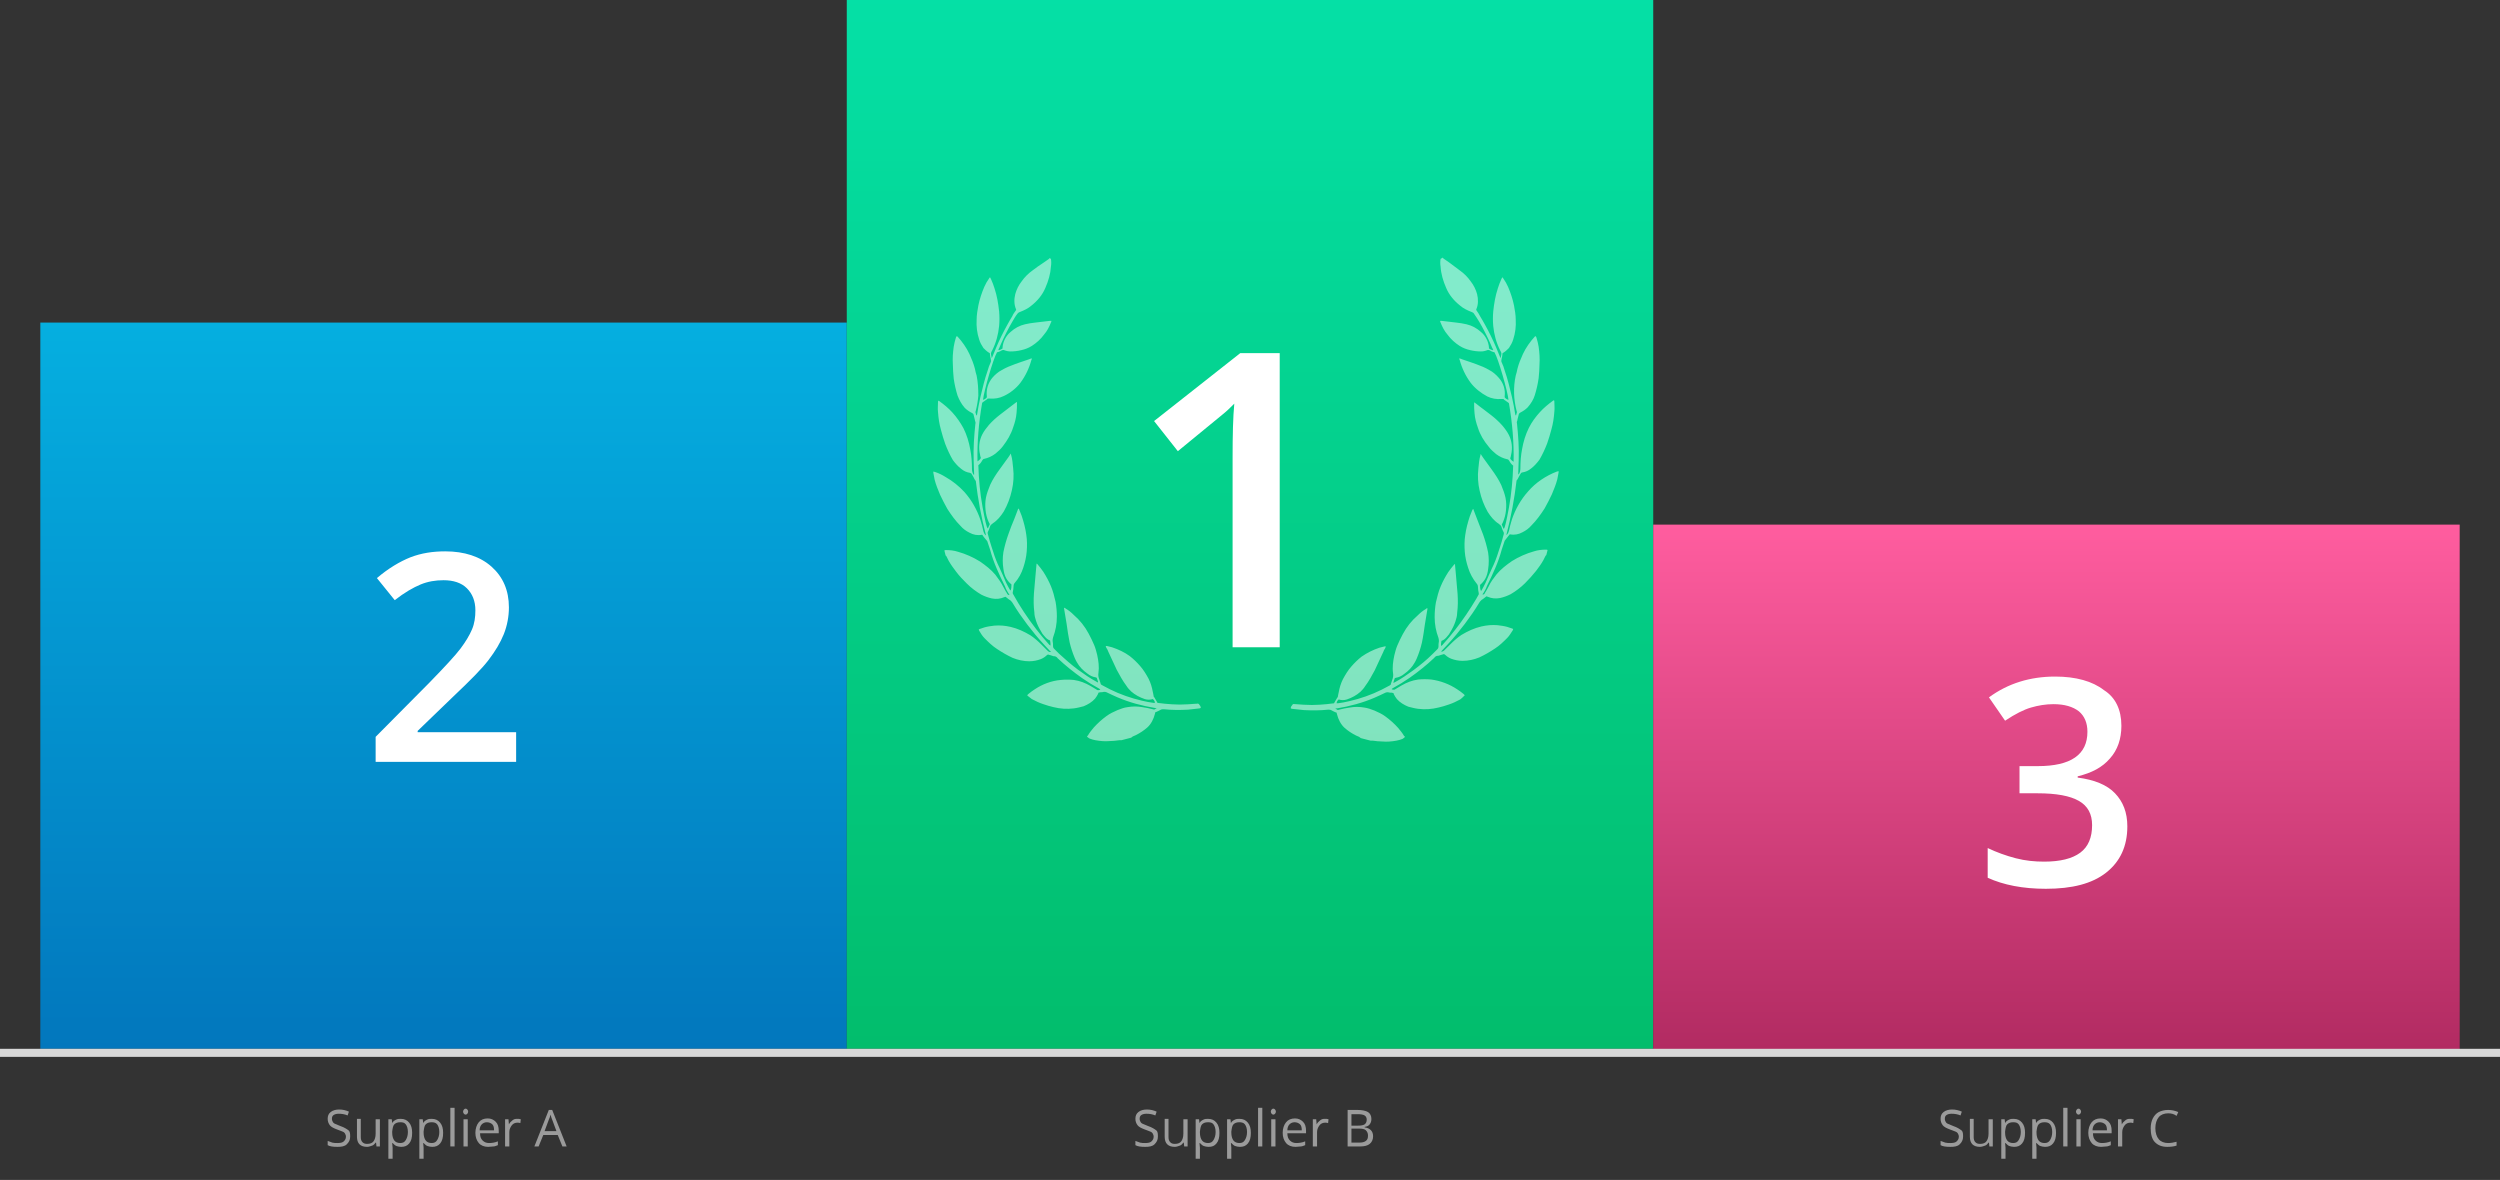
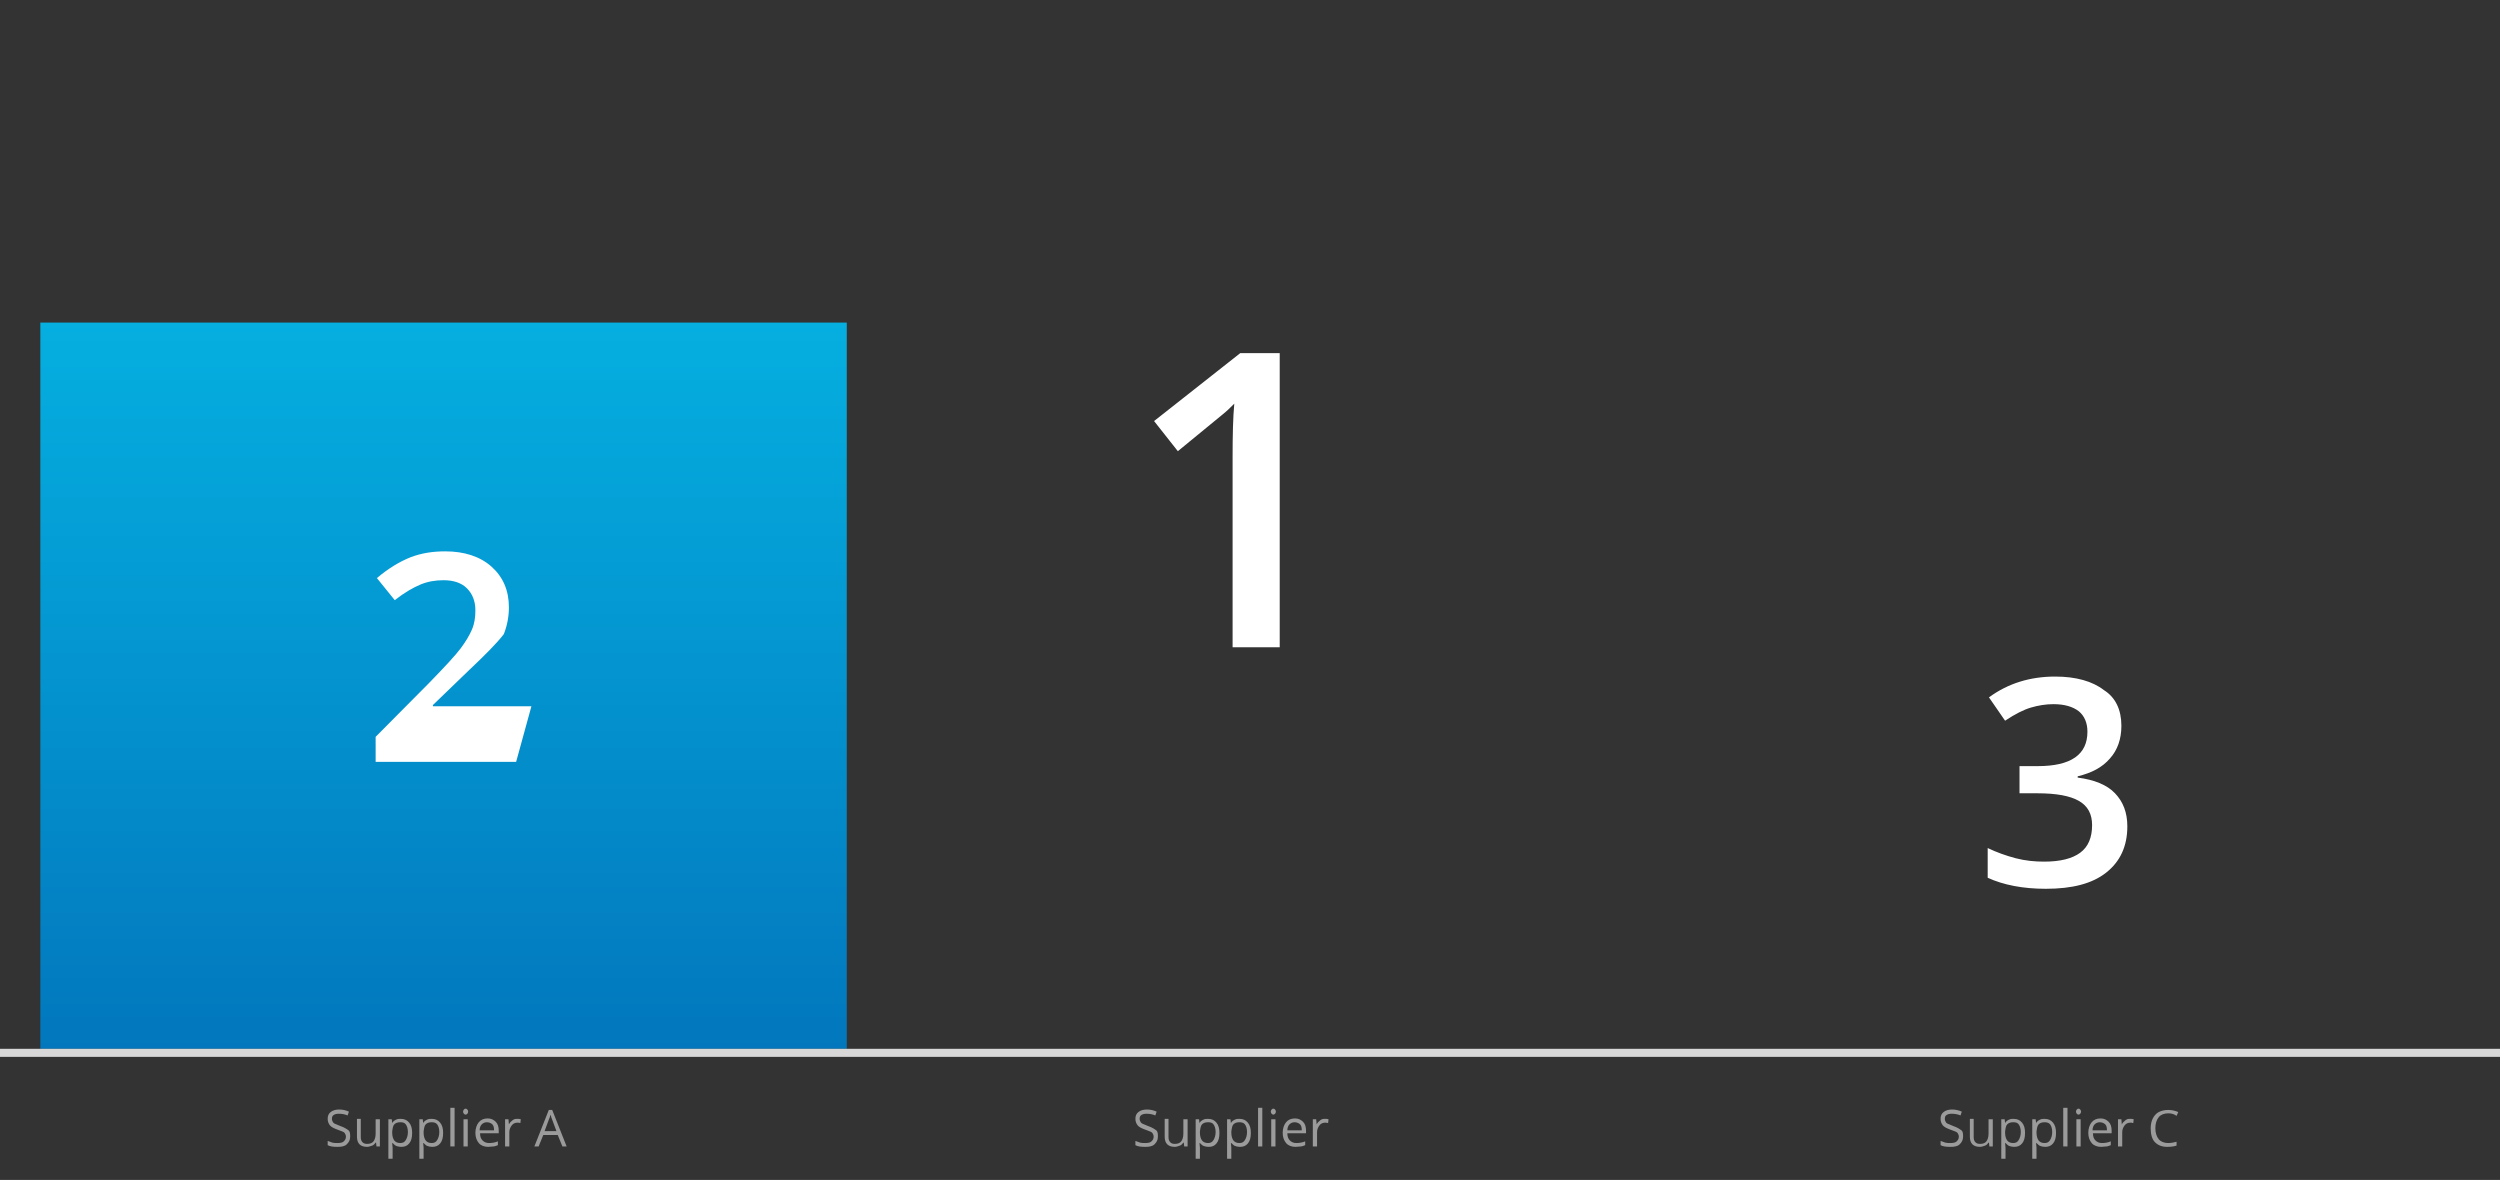
<svg xmlns="http://www.w3.org/2000/svg" version="1.1" id="Слой_1" x="0px" y="0px" viewBox="0 0 589 278" style="enable-background:new 0 0 589 278;" xml:space="preserve">
  <rect x="0" y="0" width="589" height="278" fill="#333333" stroke="none" />
  <style type="text/css">
	.st0{fill:url(#SVGID_1_);}
	.st1{fill:url(#SVGID_2_);}
	.st2{fill:#FFFFFF;}
	.st3{opacity:0.5;fill:#FFFFFF;enable-background:new    ;}
	.st4{fill:url(#SVGID_3_);}
	.st5{fill:#D8D8D8;}
	.st6{fill:#9B9B9B;}
</style>
  <g>
    <linearGradient id="SVGID_1_" gradientUnits="userSpaceOnUse" x1="278.032" y1="155.719" x2="278.032" y2="154.719" gradientTransform="matrix(190 0 0 -171.069 -52721.5 26714.727)">
      <stop offset="0" style="stop-color:#05AFE0" />
      <stop offset="1" style="stop-color:#0277BD" />
    </linearGradient>
    <path class="st0" d="M9.5,76h190v171.1H9.5V76z" />
    <linearGradient id="SVGID_2_" gradientUnits="userSpaceOnUse" x1="278.032" y1="155.498" x2="278.032" y2="154.498" gradientTransform="matrix(190 0 0 -247.099 -52531.5 38423.344)">
      <stop offset="0" style="stop-color:#05E0A6" />
      <stop offset="1" style="stop-color:#02BD6C" />
    </linearGradient>
-     <path class="st1" d="M199.5,0h190v247.1h-190V0z" />
    <g>
      <path class="st2" d="M301.5,152.5h-11.1v-44.7c0-5.3,0.1-9.6,0.4-12.7c-0.9,0.9-1.7,1.7-2.7,2.5c-1.1,0.9-4.6,3.8-10.6,8.7    l-5.6-7.1l20.3-16h9.3V152.5L301.5,152.5z" />
-       <path class="st3" d="M247.6,61c0.1,0.6,0.1,1.2,0,1.8c-0.1,1.7-0.6,3.4-1.3,5c-0.7,1.7-1.9,3.1-3.3,4.2c-0.8,0.7-1.7,1.1-2.7,1.5    c-0.1,0-0.2,0.1-0.2,0.1c-0.1,0-0.2,0.1-0.3,0.2c-0.5,0.6-0.9,1.3-1.3,2c-1,1.7-1.9,3.5-2.7,5.3c-0.2,0.4-0.3,0.8-0.5,1.1    c0,0.1,0,0.1-0.1,0.2c0,0.1,0.1,0.1,0.2,0.1c0.3-0.1,0.5-0.2,0.8-0.4c0-0.1,0-0.1,0-0.2c0.1-1.4,0.8-2.8,1.9-3.7    c1-0.9,2.1-1.5,3.4-1.8c0.8-0.2,1.6-0.3,2.4-0.4l3.4-0.4c0.1,0,0.3,0,0.4,0c0,0.2,0,0.3-0.1,0.4c-0.4,1-0.9,2-1.6,2.8    c-0.8,1.1-1.8,2-2.9,2.7c-0.8,0.5-1.6,0.8-2.5,1c-0.8,0.2-1.7,0.3-2.5,0.3c-0.5,0-1-0.1-1.5-0.3c-0.2-0.1-0.3,0-0.5,0    c-0.3,0.2-0.7,0.4-1.2,0.5c-0.9,1.5-3.1,9.2-3.3,11.2c0.4-0.1,0.7-0.3,0.9-0.6c0-0.1,0-0.2,0-0.2c-0.2-1.6,0.3-3.2,1.3-4.4    c0.6-0.7,1.4-1.4,2.2-1.8c1-0.6,2-1,3.1-1.4c0.9-0.3,1.9-0.7,2.9-1c0.3-0.1,0.6-0.2,0.8-0.3c0.1,0,0.2,0,0.3-0.1    c0,0.1,0,0.3-0.1,0.4c-0.5,1.9-1.4,3.8-2.6,5.4c-1,1.3-2.4,2.4-3.9,3.1c-1,0.5-2.2,0.7-3.3,0.6c-0.1,0-0.2,0-0.3,0    c-0.1,0-0.3,0-0.3,0.1c-0.1,0.1-0.2,0.2-0.4,0.3c-0.2,0.2-0.5,0.3-0.8,0.6c-0.8,4.6-1.2,9.2-1.1,13.8c0.3-0.2,0.6-0.4,0.8-0.8    c-0.1-0.3-0.2-0.6-0.2-0.8c-0.4-1.6-0.2-3.3,0.5-4.7c0.4-0.8,1-1.6,1.6-2.3c0.8-0.9,1.7-1.7,2.6-2.4c1.1-0.9,2.3-1.7,3.4-2.6    c0.1-0.1,0.3-0.2,0.4-0.3c0.1,0,0.1-0.1,0.2-0.1c0,0.1,0,0.2,0,0.2c0,0.8,0,1.6-0.1,2.4c-0.1,1.2-0.4,2.3-0.8,3.4    c-0.5,1.6-1.4,3.1-2.4,4.4c-0.5,0.7-1.2,1.3-1.8,1.8c-0.8,0.6-1.7,1-2.6,1.2c-0.2,0-0.4,0.2-0.5,0.4c-0.2,0.4-0.5,0.8-0.9,1.1    c0.1,3.3,0.4,6.6,1,9.9c0.6,3.2,0.9,4.6,1.2,5c0,0,0.1-0.1,0.1-0.1c0.1-0.2,0.2-0.5,0.3-0.7c0.1-0.1,0.1-0.3,0-0.4    c-0.1-0.1-0.1-0.3-0.2-0.4c-0.4-0.9-0.6-1.8-0.7-2.7c-0.1-1-0.1-2,0.1-3c0.2-1,0.6-2,1-3c0.6-1.3,1.4-2.5,2.2-3.6l2.1-2.9    c0.1-0.2,0.3-0.4,0.4-0.6c0-0.1,0.1-0.1,0.1-0.2c0.1,0,0.1,0.1,0.1,0.2c0.3,1,0.4,2.1,0.5,3.2c0.2,1.7,0.1,3.5-0.3,5.2    c-0.4,1.8-1,3.4-1.9,5c-0.7,1.1-1.5,2.1-2.6,2.8c0,0,0,0-0.1,0.1c-0.3,0.2-0.5,0.4-0.6,0.8c-0.1,0.4-0.3,0.8-0.5,1.2    c0,0.1,0,0.2,0,0.3c0.2,0.6,0.3,1.2,0.5,1.8c0.3,0.9,0.5,1.7,0.8,2.5c0.4,1.3,0.9,2.6,1.5,3.8c0.5,1.1,1,2.2,1.5,3.4    c0.3,0.6,0.6,1.2,0.9,1.7c0.1,0.1,0.1,0.2,0.2,0.2c0.2-0.4,0.2-0.9,0.2-1.3c0,0,0-0.1,0-0.1c-0.5-0.4-0.9-0.9-1.2-1.4    c-0.4-0.7-0.6-1.5-0.7-2.3c-0.2-1.3-0.2-2.6,0-3.9c0.3-1.5,0.7-2.9,1.2-4.3c0.4-1.2,0.9-2.4,1.4-3.6c0.3-0.7,0.5-1.4,0.8-2.1    c0-0.1,0.1-0.2,0.1-0.3c0.1,0.1,0.1,0.1,0.2,0.2c0.2,0.5,0.4,1,0.6,1.5c0.5,1.5,0.9,3,1.1,4.5c0.2,1.3,0.2,2.6,0.1,3.9    c-0.1,1.3-0.4,2.6-0.8,3.8c-0.4,1.3-1.1,2.6-2,3.6c-0.2,0.2-0.3,0.5-0.3,0.8c0,0.5-0.1,1-0.2,1.5c0,0.1,0,0.3,0.1,0.4    c1.6,2.9,3.4,5.6,5.4,8.2c1,1.3,2,2.5,3.1,3.7c0.1,0.1,0.2,0.1,0.3,0.2c0-0.4,0-0.8-0.1-1.2c-0.6-0.2-1-0.6-1.4-1.1    c-0.3-0.3-0.5-0.6-0.7-1c-0.5-0.8-0.9-1.6-1.2-2.5c-0.2-0.6-0.4-1.3-0.4-2c-0.2-1.5-0.2-3-0.1-4.5c0.1-1.5,0.3-3.1,0.4-4.6    c0.1-0.7,0.1-1.5,0.2-2.2c0-0.1,0-0.1,0-0.2c0.1,0,0.2,0.1,0.2,0.1c0.5,0.6,1,1.2,1.4,1.8c0.7,1.1,1.3,2.2,1.8,3.4    c0.5,1.2,0.8,2.4,1.1,3.7c0.2,1.1,0.3,2.3,0.3,3.5c0,1.7-0.3,3.3-0.9,4.9c-0.1,0.3-0.1,0.6-0.1,0.8c0.1,0.4,0.1,0.9,0.1,1.3    c0,0.2,0.1,0.4,0.2,0.5c0.4,0.4,0.8,0.8,1.2,1.2c1.4,1.3,2.9,2.6,4.5,3.8c1.4,1,2.8,2,4.3,2.8c0.1,0.1,0.2,0.1,0.4,0.2    c0-0.1,0-0.1,0-0.2c-0.1-0.3-0.2-0.6-0.3-0.9c-0.1,0-0.1-0.1-0.2-0.1c-0.7-0.1-1.4-0.4-2-0.9c-1-0.7-1.9-1.6-2.5-2.7    c-0.2-0.3-0.3-0.6-0.5-1c-0.5-1.2-0.9-2.4-1.2-3.7c-0.3-1.4-0.5-2.9-0.7-4.3c-0.2-1.2-0.4-2.4-0.6-3.6c0-0.1,0-0.1,0-0.2    c0.2,0,0.3,0.1,0.4,0.2c0.7,0.4,1.3,0.9,1.9,1.5c1.4,1.2,2.6,2.7,3.5,4.4c0.5,0.9,0.9,1.8,1.3,2.7c0.3,0.7,0.5,1.5,0.7,2.3    c0.3,1.4,0.5,2.8,0.3,4.2c-0.1,0.6,0,1.1,0.2,1.6c0.1,0.3,0.2,0.6,0.3,0.9c0,0.2,0.1,0.3,0.3,0.4c0.6,0.3,1.3,0.7,1.9,1    c2.4,1.2,5,2.1,7.6,2.7c0.9,0.2,1.8,0.4,2.7,0.5c0.1,0,0.2,0,0.3,0c0-0.3-0.2-0.7-0.5-0.9h0c-0.6,0.2-1.3,0.2-1.9,0    c-1.2-0.4-2.3-1-3.2-1.8c-0.4-0.4-0.8-0.8-1.1-1.3c-0.9-1.2-1.6-2.5-2.3-3.8c-0.7-1.4-1.3-2.9-2-4.3c-0.1-0.3-0.2-0.5-0.4-0.8    c-0.1-0.1-0.1-0.3-0.2-0.5c0.1,0,0.2,0,0.3,0c0.4,0.1,0.8,0.2,1.2,0.3c1.5,0.5,3,1.2,4.2,2.1c0.9,0.7,1.7,1.5,2.4,2.3    c0.8,0.9,1.4,1.9,2,3c0.5,1,0.8,2,1,3.1c0.1,0.3,0.1,0.6,0.2,1c0,0.1,0,0.2,0.1,0.2c0.2,0.4,0.5,0.8,0.7,1.2    c0,0.1,0.1,0.1,0.1,0.2c0.6,0.1,1.2,0.1,1.7,0.2c1.2,0.1,2.3,0.2,3.5,0.2c1.3,0,2.6-0.1,3.9-0.2c0.1,0,0.1,0,0.2,0    c0.2-0.1,0.5,0,0.6,0.3c0.2,0.2,0.3,0.4,0.3,0.7c-0.1,0-0.2,0.1-0.3,0.1c-0.9,0.1-1.8,0.2-2.7,0.3c-1.9,0.1-3.8,0.1-5.7-0.1    c-0.2,0-0.5,0-0.7,0.1c-0.3,0.2-0.6,0.3-1,0.5c-0.1,0-0.2,0.1-0.3,0.1c0,0.1-0.1,0.3-0.1,0.4c-0.3,1.2-0.9,2.4-1.8,3.2    c-0.8,0.7-1.7,1.3-2.7,1.8c-0.2,0.1-0.5,0.2-0.7,0.3c-0.1,0.1-0.3,0.2-0.4,0.3l-2.3,0.6c-0.2,0-0.3,0-0.5,0    c-0.8,0.1-1.5,0.2-2.3,0.2c-1.1,0.1-2.2,0-3.3-0.2c-0.5-0.1-0.9-0.2-1.4-0.4c-0.1-0.1-0.2-0.1-0.3-0.2c-0.1-0.1-0.2-0.1-0.3-0.3    c0-0.1,0.1-0.1,0.2-0.2c0.4-0.7,0.9-1.3,1.4-1.9c0.9-1,1.9-1.9,3-2.7c0.8-0.6,1.7-1,2.6-1.4c0.8-0.3,1.5-0.6,2.4-0.7    c1.1-0.2,2.3-0.2,3.4,0c0.8,0.1,1.7,0.3,2.5,0.5c0.2,0.1,0.5,0.1,0.6-0.1l0.3-0.1c-0.1-0.1-0.2-0.1-0.4-0.1c-3-0.5-6-1.3-8.8-2.5    c-0.9-0.4-1.8-0.8-2.6-1.2c-0.2-0.1-0.4-0.1-0.6-0.1c-0.3,0.1-0.6,0.1-0.9,0.1l-0.4,0.1l-0.1,0.3c-0.2,0.4-0.4,0.7-0.7,1.1    c-0.7,0.8-1.7,1.4-2.7,1.8c-0.8,0.2-1.5,0.4-2.3,0.5c-1.6,0.2-3.2,0.1-4.8-0.3c-0.8-0.2-1.6-0.4-2.4-0.7c-0.9-0.3-1.8-0.7-2.7-1.2    c-0.3-0.2-0.6-0.5-0.9-0.7c-0.1-0.1-0.1-0.1-0.2-0.2c0.1-0.1,0.2-0.2,0.3-0.3c0.5-0.4,1-0.8,1.5-1.1c1.8-1.2,3.9-2,6.1-2.2    c1-0.1,2.1-0.1,3.1,0c1.4,0.2,2.7,0.7,3.9,1.4c0.5,0.3,1,0.6,1.5,0.9c0.1,0.1,0.2,0.1,0.3,0.1c0.2,0,0.3,0,0.5-0.1    c0,0,0-0.1,0-0.1c-0.1-0.1-0.2-0.1-0.3-0.2c-1.3-0.7-2.6-1.5-3.9-2.4c-2-1.4-4-3-5.8-4.7c-0.2-0.3-0.5-0.5-0.9-0.5    c0,0-0.1,0-0.1,0c-0.4-0.1-0.8-0.3-1.3-0.4l-0.3,0.2c-0.4,0.4-0.9,0.7-1.4,0.9c-0.8,0.3-1.7,0.5-2.7,0.5c-1.3,0-2.7-0.3-3.9-0.8    c-1.3-0.6-2.5-1.3-3.7-2.1c-1.1-0.7-2-1.6-2.9-2.5c-0.5-0.5-0.9-1.1-1.3-1.8c0-0.1-0.1-0.2-0.1-0.3c0.1,0,0.1-0.1,0.2-0.1l1.2-0.4    c0.7-0.2,1.5-0.3,2.3-0.4c1.3-0.1,2.5,0,3.8,0.3c1.7,0.4,3.2,1.1,4.7,2c0.9,0.6,1.8,1.4,2.6,2.2c0.5,0.5,0.9,0.9,1.4,1.4    c0.2,0.2,0.5,0.4,0.8,0.3c0-0.1-0.1-0.1-0.2-0.2c-0.4-0.5-0.9-0.9-1.3-1.4c-1.5-1.6-2.8-3.2-4.1-4.9c-1.2-1.6-2.4-3.3-3.4-5    c-0.1-0.2-0.3-0.4-0.5-0.6c-0.1-0.1-0.2-0.2-0.3-0.2l-0.9-0.7c-0.1,0-0.2,0.1-0.3,0.1c-0.9,0.4-1.9,0.5-2.9,0.3    c-0.9-0.2-1.7-0.5-2.5-0.9c-1.2-0.7-2.4-1.6-3.4-2.6c-0.9-0.9-1.8-1.8-2.6-2.9c-0.6-0.8-1.2-1.6-1.7-2.5c-0.2-0.3-0.3-0.7-0.5-1    c-0.1-0.1-0.1-0.2-0.2-0.2l-0.3-1.2c0.1-0.1,0.3-0.1,0.4-0.1c0.9,0,1.9,0.1,2.8,0.4c1.8,0.5,3.6,1.3,5.2,2.3    c1.3,0.9,2.6,1.9,3.6,3.1c0.7,0.9,1.4,1.9,1.9,2.9c0.3,0.5,0.5,1,0.8,1.4c0.1,0.3,0.3,0.5,0.6,0.5c0-0.2-0.1-0.3-0.2-0.4    c-0.3-0.5-0.6-1-0.8-1.6c-0.7-1.4-1.4-2.9-2-4.3c-0.6-1.4-1.1-2.8-1.5-4.3c-0.2-0.6-0.4-1.2-0.6-1.8c0-0.1-0.1-0.2-0.1-0.3    c-0.4-0.5-0.8-0.9-1.1-1.4c0,0-0.1-0.1-0.1-0.1c0,0-0.1,0-0.1,0c-1,0.2-2,0-2.9-0.5c-0.8-0.4-1.5-0.9-2.1-1.6    c-1.2-1.2-2.2-2.6-3.1-4c-0.6-1.1-1.2-2.2-1.7-3.3c-0.5-1.2-1-2.4-1.3-3.6c-0.1-0.5-0.2-1.1-0.3-1.6c0-0.1,0-0.2,0-0.3    c0.1,0,0.2,0.1,0.4,0.1c0.9,0.3,1.7,0.7,2.5,1.2c1.6,0.9,3.1,2.1,4.4,3.5c1.7,1.9,3,4.2,3.8,6.6c0.3,0.9,0.5,1.8,0.7,2.7    c0.1,0.3,0.2,0.6,0.5,0.9c0,0,0.1,0,0.1,0c0,0,0,0,0,0c-1.1-4.2-1.9-8.5-2.4-12.8c-0.1-0.1-0.2-0.2-0.3-0.4    c-0.2-0.4-0.4-0.8-0.6-1.1c-0.1-0.1-0.1-0.2-0.2-0.3c-0.1,0-0.2,0-0.3-0.1c-0.7-0.1-1.4-0.4-2-0.9c-0.8-0.6-1.4-1.3-2-2.1    c-0.7-1.2-1.3-2.5-1.8-3.8c-0.4-1.1-0.7-2.2-1-3.3c-0.4-1.4-0.6-2.8-0.7-4.2c-0.1-0.8,0-1.6,0-2.4c0-0.1,0-0.2,0.1-0.3    c0.1,0,0.1,0.1,0.2,0.1c1.1,0.8,2.2,1.7,3.1,2.7c1,1.1,1.9,2.4,2.6,3.7c0.8,1.6,1.3,3.3,1.6,5c0.3,1.5,0.4,3.1,0.4,4.6    c0,0.4,0.1,0.9,0.3,1.2c0,0,0,0.1,0.1,0.1c0,0,0,0.1,0.1,0.1v-0.4c0-1-0.1-2-0.1-3c-0.1-2.9,0.1-5.7,0.4-8.6    c0.1-0.3,0-0.6-0.1-0.8c0,0,0-0.1,0-0.1c-0.1-0.4-0.2-0.8-0.3-1.2c0-0.2-0.2-0.4-0.4-0.5c-0.6-0.3-1.2-0.7-1.7-1.2    c-0.8-0.9-1.3-1.9-1.7-2.9c-0.4-1.3-0.7-2.6-0.9-4c-0.1-1.1-0.2-2.2-0.2-3.3c-0.1-1.4,0-2.8,0.2-4.2c0.1-0.7,0.3-1.4,0.5-2.1    c0-0.1,0.1-0.2,0.2-0.4c0.1,0,0.1,0.1,0.2,0.1c1.1,1.2,2.1,2.6,2.8,4.1c0.5,1.1,1,2.3,1.3,3.5c0.1,0.5,0.2,1,0.4,1.6    c0.3,1.5,0.4,3.1,0.4,4.7c-0.1,1.2-0.3,2.4-0.6,3.6c-0.1,0.2-0.1,0.4,0,0.6c0,0.1,0.1,0.3,0.1,0.4c0,0,0,0.1,0.1,0.1    c0-0.1,0-0.1,0.1-0.2c0.2-1.4,0.5-2.8,0.8-4.2c0.5-2.1,1-4.2,1.7-6.2c0.2-0.7,0.4-1.3,0.7-1.9c0-0.1,0.1-0.2,0.1-0.3    c0-0.4-0.1-0.7-0.2-1.1l-0.1-0.8c-0.1,0-0.1-0.1-0.2-0.1c-0.5-0.3-0.9-0.7-1.3-1.1c-0.4-0.6-0.8-1.3-1-2c-0.5-1.5-0.7-3.1-0.6-4.7    c0-1.1,0.2-2.2,0.4-3.3c0.3-1.5,0.8-3,1.4-4.4c0.3-0.7,0.7-1.4,1.2-2.1c0.1-0.1,0.1-0.2,0.2-0.1c0.1,0.1,0.1,0.3,0.2,0.4    c0.3,0.7,0.6,1.4,0.8,2.1c0.6,1.8,0.9,3.6,1.1,5.5c0.1,1.1,0.1,2.3,0,3.4c-0.2,2-0.7,3.9-1.6,5.7c-0.4,0.7-0.4,0.7-0.2,1.6    c0,0,0,0.1,0,0.1c0,0.1,0,0.1,0.1,0.1c0-0.1,0.1-0.1,0.1-0.2c0.3-0.7,0.6-1.5,0.9-2.2c0.8-1.9,1.7-3.7,2.7-5.5    c0.3-0.6,0.7-1.2,1.1-1.9c0.2-0.5,0.5-0.9,0.8-1.3c0.1-0.1,0.1-0.2,0.1-0.2c0,0,0-0.1,0-0.1c-0.5-1.1-0.5-2.4-0.2-3.6    c0.3-1.1,0.8-2.1,1.5-3c0.7-1,1.6-1.9,2.6-2.6c0.8-0.6,1.6-1.2,2.4-1.7c0.4-0.3,0.9-0.6,1.3-0.9c0.1-0.1,0.2-0.1,0.3-0.3L247.6,61    L247.6,61z M339.4,61c-0.1,0.6-0.1,1.2,0,1.8c0.1,1.7,0.6,3.4,1.3,5c0.7,1.7,1.9,3.1,3.3,4.2c0.8,0.7,1.7,1.1,2.7,1.5    c0.1,0,0.2,0.1,0.2,0.1c0.1,0,0.2,0.1,0.3,0.2c0.4,0.6,0.9,1.3,1.3,2c1,1.7,1.9,3.5,2.7,5.3c0.2,0.4,0.3,0.8,0.5,1.1    c0,0.1,0,0.1,0.1,0.2c0,0.1-0.1,0.1-0.2,0.1c-0.3-0.1-0.5-0.2-0.8-0.4c0-0.1,0-0.1,0-0.2c-0.1-1.4-0.8-2.8-1.9-3.7    c-1-0.9-2.1-1.5-3.4-1.8c-0.8-0.2-1.6-0.3-2.4-0.4l-3.4-0.4c-0.1,0-0.3,0-0.4,0c0,0.2,0,0.3,0.1,0.4c0.4,1,0.9,2,1.6,2.8    c0.8,1.1,1.8,2,2.9,2.7c0.8,0.5,1.6,0.8,2.5,1c0.8,0.2,1.7,0.3,2.5,0.3c0.5,0,1-0.1,1.5-0.3c0.2-0.1,0.3,0,0.5,0    c0.3,0.2,0.7,0.4,1.2,0.5c0.9,1.5,3.1,9.2,3.3,11.2c-0.4-0.1-0.7-0.3-0.9-0.6c0-0.1,0-0.2,0-0.2c0.2-1.6-0.3-3.2-1.4-4.4    c-0.6-0.7-1.4-1.4-2.2-1.8c-1-0.6-2-1-3.1-1.4c-0.9-0.3-1.9-0.7-2.9-1c-0.3-0.1-0.6-0.2-0.8-0.3c-0.1,0-0.2,0-0.3-0.1    c0,0.1,0,0.3,0.1,0.4c0.5,1.9,1.4,3.8,2.6,5.4c1,1.3,2.4,2.4,3.9,3.2c1,0.5,2.2,0.7,3.3,0.6c0.1,0,0.2,0,0.3,0    c0.1,0,0.3,0,0.3,0.1c0.1,0.1,0.2,0.2,0.4,0.3c0.2,0.2,0.5,0.3,0.8,0.6c0.8,4.6,1.2,9.2,1.1,13.8c-0.3-0.2-0.6-0.4-0.8-0.8    c0.1-0.3,0.2-0.6,0.2-0.8c0.4-1.6,0.2-3.3-0.5-4.7c-0.4-0.8-1-1.6-1.6-2.3c-0.8-0.9-1.7-1.7-2.6-2.4c-1.1-0.9-2.3-1.7-3.4-2.6    c-0.1-0.1-0.3-0.2-0.4-0.3c-0.1,0-0.1-0.1-0.2-0.1c0,0.1,0,0.2,0,0.2c0,0.8,0,1.6,0.1,2.4c0.1,1.2,0.4,2.3,0.8,3.4    c0.5,1.6,1.4,3.1,2.5,4.4c0.5,0.7,1.2,1.3,1.8,1.8c0.8,0.6,1.7,1,2.6,1.2c0.2,0,0.4,0.2,0.5,0.4c0.2,0.4,0.5,0.8,0.9,1.1    c-0.1,3.3-0.4,6.6-1,9.9c-0.6,3.2-0.9,4.6-1.2,5c0,0-0.1-0.1-0.1-0.1c-0.1-0.2-0.2-0.5-0.3-0.7c-0.1-0.1-0.1-0.3,0-0.4    c0.1-0.1,0.1-0.2,0.2-0.4c0.4-0.9,0.6-1.8,0.7-2.7c0.1-1,0.1-2-0.1-3c-0.2-1-0.6-2-1-3c-0.6-1.3-1.4-2.5-2.2-3.6    c-0.7-1-1.4-1.9-2.1-2.9c-0.1-0.2-0.3-0.4-0.4-0.6c0-0.1-0.1-0.1-0.1-0.2c-0.1,0-0.1,0.1-0.1,0.2c-0.3,1-0.4,2.1-0.5,3.2    c-0.2,1.7-0.1,3.5,0.3,5.2c0.4,1.8,1,3.4,1.9,5c0.7,1.1,1.5,2.1,2.6,2.8c0,0,0,0,0.1,0.1c0.3,0.2,0.5,0.4,0.6,0.8    c0.1,0.4,0.3,0.8,0.5,1.2c0,0.1,0,0.2,0,0.3c-0.2,0.6-0.3,1.2-0.5,1.8c-0.3,0.9-0.5,1.7-0.8,2.5c-0.4,1.3-0.9,2.6-1.5,3.8    c-0.5,1.1-1,2.2-1.5,3.4c-0.3,0.6-0.6,1.2-0.9,1.7c0,0.1-0.1,0.2-0.2,0.2c-0.2-0.4-0.2-0.9-0.2-1.3c0,0,0-0.1,0-0.1    c0.5-0.4,0.9-0.9,1.2-1.4c0.4-0.7,0.6-1.5,0.7-2.3c0.2-1.3,0.2-2.6,0-3.9c-0.3-1.5-0.7-2.9-1.2-4.3c-0.5-1.2-0.9-2.4-1.4-3.6    c-0.3-0.7-0.5-1.4-0.8-2.1c0-0.1-0.1-0.2-0.1-0.3c-0.1,0.1-0.1,0.1-0.2,0.2c-0.2,0.5-0.4,1-0.6,1.5c-0.5,1.5-0.9,3-1.1,4.5    c-0.2,1.3-0.2,2.6-0.1,3.9c0.1,1.3,0.4,2.6,0.8,3.8c0.4,1.3,1.1,2.6,2,3.7c0.2,0.2,0.3,0.5,0.3,0.8c0,0.5,0.1,1,0.2,1.5    c0,0.1,0,0.3-0.1,0.4c-0.2,0.3-0.3,0.6-0.5,0.9c-1.5,2.5-3.1,4.9-4.9,7.2c-1,1.3-2,2.5-3.1,3.7c-0.1,0.1-0.2,0.1-0.3,0.2    c0-0.4,0-0.8,0.1-1.2c0.6-0.2,1-0.6,1.4-1.1c0.3-0.3,0.5-0.6,0.7-1c0.5-0.8,0.9-1.6,1.2-2.5c0.2-0.6,0.4-1.3,0.4-2    c0.2-1.5,0.2-3,0.1-4.5c-0.1-1.5-0.3-3.1-0.4-4.6c-0.1-0.7-0.1-1.5-0.2-2.2c0-0.1,0-0.1,0-0.2c-0.1,0-0.2,0.1-0.2,0.1    c-0.5,0.6-1,1.2-1.4,1.8c-0.7,1.1-1.3,2.2-1.8,3.4c-0.5,1.2-0.8,2.4-1.1,3.7c-0.2,1.1-0.3,2.3-0.3,3.5c0,1.7,0.3,3.3,0.9,4.9    c0.1,0.3,0.1,0.6,0.1,0.8c-0.1,0.4-0.1,0.9-0.1,1.3c0,0.2-0.1,0.4-0.2,0.5c-0.4,0.4-0.8,0.8-1.2,1.2c-1.4,1.4-2.9,2.6-4.5,3.8    c-1.4,1-2.8,2-4.3,2.8c-0.1,0.1-0.3,0.1-0.4,0.2c0-0.1,0-0.1,0-0.2c0.1-0.3,0.2-0.6,0.3-0.9c0.1,0,0.1-0.1,0.2-0.1    c0.7-0.1,1.4-0.4,2-0.9c1-0.7,1.9-1.6,2.5-2.7c0.2-0.3,0.3-0.6,0.5-1c0.5-1.2,0.9-2.4,1.2-3.7c0.3-1.4,0.5-2.9,0.7-4.3    c0.2-1.2,0.4-2.4,0.6-3.6c0-0.1,0-0.1,0-0.2c-0.2,0-0.3,0.1-0.4,0.2c-0.7,0.4-1.3,0.9-1.9,1.5c-1.4,1.2-2.6,2.7-3.5,4.4    c-0.5,0.9-0.9,1.8-1.3,2.7c-0.3,0.7-0.5,1.5-0.7,2.3c-0.3,1.4-0.5,2.8-0.3,4.2c0.1,0.6,0,1.1-0.2,1.6c-0.1,0.3-0.2,0.6-0.3,0.9    c0,0.2-0.1,0.3-0.3,0.4c-0.6,0.3-1.3,0.7-1.9,1c-2.4,1.2-5,2.1-7.6,2.7c-0.9,0.2-1.8,0.4-2.7,0.5c-0.1,0-0.2,0-0.3,0    c0-0.3,0.2-0.7,0.5-0.9h0c0.6,0.2,1.3,0.2,1.9,0c1.2-0.4,2.3-1,3.2-1.8c0.4-0.4,0.8-0.8,1.1-1.3c0.9-1.2,1.6-2.5,2.3-3.8    c0.7-1.4,1.3-2.9,2-4.3c0.1-0.3,0.2-0.5,0.4-0.8c0.1-0.1,0.1-0.3,0.2-0.5c-0.1,0-0.2,0-0.3,0c-0.4,0.1-0.8,0.2-1.2,0.3    c-1.5,0.5-2.9,1.2-4.2,2.1c-0.9,0.7-1.7,1.5-2.4,2.3c-0.8,0.9-1.4,1.9-2,3c-0.5,1-0.8,2-1,3.1c-0.1,0.3-0.1,0.6-0.2,1    c0,0.1,0,0.2-0.1,0.2c-0.2,0.4-0.5,0.8-0.7,1.2c0,0.1-0.1,0.1-0.1,0.2c-0.6,0.1-1.2,0.1-1.7,0.2c-1.2,0.1-2.3,0.2-3.5,0.2    c-1.3,0-2.6-0.1-3.9-0.2c-0.1,0-0.1,0-0.2,0c-0.2-0.1-0.5,0-0.6,0.3c-0.2,0.2-0.3,0.4-0.3,0.7c0.1,0,0.2,0.1,0.3,0.1    c0.9,0.1,1.8,0.2,2.8,0.3c1.9,0.1,3.8,0.1,5.7-0.1c0.2,0,0.5,0,0.7,0.1c0.3,0.2,0.6,0.3,1,0.5c0.1,0,0.2,0.1,0.3,0.1    c0,0.1,0.1,0.3,0.1,0.4c0.3,1.2,0.9,2.4,1.8,3.2c0.8,0.7,1.7,1.3,2.7,1.8c0.2,0.1,0.5,0.2,0.7,0.3c0.1,0.1,0.3,0.2,0.4,0.3    l2.3,0.6c0.2,0,0.3,0,0.5,0c0.8,0.1,1.5,0.2,2.3,0.2c1.1,0.1,2.2,0,3.3-0.2c0.5-0.1,0.9-0.2,1.4-0.4c0.1-0.1,0.2-0.1,0.3-0.2    c0.1-0.1,0.2-0.1,0.3-0.3c0-0.1-0.1-0.1-0.2-0.2c-0.4-0.7-0.9-1.3-1.4-1.9c-0.9-1-1.9-1.9-3-2.7c-0.8-0.6-1.7-1-2.6-1.4    c-0.8-0.3-1.6-0.6-2.4-0.7c-1.1-0.2-2.3-0.2-3.4,0c-0.8,0.1-1.7,0.3-2.5,0.5c-0.2,0.1-0.5,0.1-0.6-0.1l-0.3-0.1    c0.1-0.1,0.2-0.1,0.4-0.1c3-0.5,6-1.3,8.8-2.5c0.9-0.4,1.8-0.8,2.6-1.2c0.2-0.1,0.4-0.1,0.6-0.1c0.3,0.1,0.6,0.1,0.9,0.1l0.4,0.1    l0.1,0.3c0.2,0.4,0.4,0.7,0.7,1.1c0.7,0.8,1.7,1.4,2.7,1.8c0.8,0.2,1.5,0.4,2.3,0.5c1.6,0.2,3.2,0.1,4.8-0.3    c0.8-0.2,1.6-0.4,2.4-0.7c0.9-0.3,1.8-0.7,2.7-1.2c0.3-0.2,0.6-0.5,0.9-0.8c0.1-0.1,0.1-0.1,0.2-0.2c-0.1-0.1-0.2-0.2-0.3-0.3    c-0.5-0.4-1-0.8-1.5-1.1c-1.8-1.2-3.9-2-6.1-2.3c-1-0.1-2.1-0.1-3.1,0c-1.4,0.2-2.7,0.7-3.9,1.4c-0.5,0.3-1,0.6-1.5,0.9    c-0.1,0.1-0.2,0.1-0.3,0.1c-0.2,0-0.3,0-0.5-0.1c0,0,0-0.1,0-0.1c0.1-0.1,0.2-0.1,0.3-0.2c1.3-0.7,2.6-1.5,3.9-2.4    c2-1.4,4-3,5.8-4.7c0.2-0.3,0.5-0.5,0.9-0.5c0,0,0.1,0,0.1,0c0.4-0.1,0.8-0.3,1.3-0.4l0.3,0.2c0.4,0.4,0.9,0.7,1.4,0.9    c0.8,0.3,1.7,0.5,2.7,0.5c1.3,0,2.7-0.3,3.9-0.8c1.3-0.6,2.5-1.3,3.7-2.1c1.1-0.7,2-1.6,2.9-2.5c0.5-0.5,0.9-1.2,1.3-1.8    c0-0.1,0.1-0.2,0.1-0.3c-0.1,0-0.1-0.1-0.2-0.1l-1.2-0.4c-0.7-0.2-1.5-0.3-2.3-0.4c-1.3-0.1-2.5,0-3.8,0.3c-1.7,0.4-3.2,1.1-4.7,2    c-0.9,0.6-1.8,1.4-2.6,2.2c-0.5,0.5-0.9,0.9-1.4,1.4c-0.2,0.2-0.5,0.4-0.8,0.3c0.1-0.1,0.1-0.1,0.2-0.2c0.4-0.5,0.9-0.9,1.3-1.4    c1.5-1.6,2.8-3.2,4.1-4.9c1.2-1.6,2.4-3.3,3.4-5c0.1-0.2,0.3-0.4,0.5-0.6c0.1-0.1,0.2-0.2,0.3-0.2l0.9-0.7c0.1,0,0.2,0.1,0.3,0.1    c0.9,0.4,1.9,0.5,2.9,0.3c0.9-0.2,1.7-0.5,2.5-0.9c1.2-0.7,2.4-1.6,3.4-2.6c0.9-0.9,1.8-1.9,2.6-2.9c0.6-0.8,1.2-1.6,1.7-2.5    c0.2-0.3,0.3-0.7,0.5-1c0.1-0.1,0.1-0.2,0.2-0.2l0.3-1.2c-0.1-0.1-0.3-0.1-0.4-0.1c-0.9,0-1.9,0.1-2.8,0.4    c-1.8,0.5-3.6,1.3-5.2,2.3c-1.3,0.9-2.6,1.9-3.6,3.1c-0.7,0.9-1.4,1.8-1.9,2.9c-0.3,0.5-0.5,1-0.8,1.4c-0.1,0.3-0.3,0.5-0.6,0.5    c0-0.2,0.1-0.3,0.2-0.4c0.3-0.5,0.6-1,0.8-1.6c0.7-1.4,1.4-2.9,2-4.3c0.6-1.4,1.1-2.8,1.5-4.3c0.2-0.6,0.4-1.2,0.6-1.8    c0-0.1,0.1-0.2,0.1-0.3c0.4-0.5,0.7-0.9,1.1-1.4c0,0,0.1-0.1,0.1-0.1c0,0,0.1,0,0.1,0c1,0.2,2,0,2.9-0.5c0.8-0.4,1.5-0.9,2.1-1.6    c1.2-1.2,2.2-2.6,3.1-4c0.6-1.1,1.2-2.2,1.7-3.3c0.5-1.2,1-2.4,1.3-3.6c0.1-0.5,0.2-1.1,0.3-1.6c0-0.1,0-0.2,0-0.3    c-0.1,0-0.2,0.1-0.4,0.1c-2.6,1-5,2.6-6.8,4.7c-1.7,1.9-3,4.2-3.8,6.6c-0.3,0.9-0.5,1.8-0.7,2.7c-0.1,0.3-0.2,0.6-0.5,0.9    c0,0-0.1,0-0.1,0c0,0,0,0,0,0c1.1-4.2,1.9-8.5,2.4-12.8c0.1-0.1,0.2-0.2,0.3-0.4c0.2-0.4,0.4-0.8,0.6-1.1c0.1-0.1,0.1-0.2,0.2-0.3    c0.1,0,0.2-0.1,0.3-0.1c0.7-0.1,1.4-0.4,2-0.9c0.8-0.6,1.4-1.3,2-2.1c0.7-1.2,1.3-2.5,1.8-3.8c0.4-1.1,0.7-2.2,1-3.3    c0.4-1.4,0.6-2.8,0.7-4.2c0.1-0.8,0-1.6,0-2.4c0-0.1,0-0.2-0.1-0.3c-0.1,0-0.1,0.1-0.2,0.1c-1.1,0.8-2.2,1.7-3.1,2.7    c-1,1.1-1.9,2.3-2.6,3.7c-0.8,1.6-1.3,3.3-1.6,5c-0.3,1.5-0.4,3.1-0.4,4.6c0,0.4-0.1,0.9-0.3,1.2c0,0,0,0.1-0.1,0.1    c0,0,0,0.1-0.1,0.1v-0.4c0-1,0.1-2,0.1-3c0.1-2.9-0.1-5.7-0.4-8.6c-0.1-0.3,0-0.6,0.1-0.8c0,0,0-0.1,0-0.1    c0.1-0.4,0.2-0.8,0.3-1.2c0-0.2,0.2-0.4,0.4-0.5c0.6-0.3,1.2-0.7,1.7-1.2c0.8-0.9,1.4-1.9,1.7-2.9c0.4-1.3,0.7-2.6,0.9-4    c0.1-1.1,0.2-2.2,0.2-3.2c0.1-1.4,0-2.8-0.2-4.2c-0.1-0.7-0.3-1.4-0.5-2.1c0-0.1-0.1-0.2-0.2-0.4c-0.1,0-0.1,0.1-0.2,0.1    c-1.1,1.2-2.1,2.6-2.8,4.1c-0.5,1.1-1,2.3-1.3,3.5c-0.1,0.5-0.2,1-0.4,1.6c-0.6,2.7-0.5,5.6,0.2,8.3c0.1,0.2,0.1,0.4,0,0.6    c0,0.1-0.1,0.3-0.1,0.4c0,0,0,0.1-0.1,0.1c0-0.1,0-0.1-0.1-0.2c-0.2-1.4-0.5-2.8-0.8-4.2c-0.5-2.1-1-4.2-1.7-6.2    c-0.2-0.7-0.4-1.3-0.7-1.9c0-0.1-0.1-0.2-0.1-0.3c0-0.4,0.1-0.7,0.2-1.1l0.1-0.8c0.1,0,0.1-0.1,0.2-0.1c0.5-0.3,0.9-0.7,1.3-1.1    c0.4-0.6,0.8-1.3,1-2c0.5-1.5,0.7-3.1,0.6-4.7c0-1.1-0.2-2.2-0.4-3.3c-0.3-1.5-0.8-3-1.4-4.4c-0.3-0.7-0.7-1.4-1.2-2.1    c-0.1-0.1-0.1-0.2-0.2-0.1c-0.1,0.1-0.1,0.3-0.2,0.4c-0.3,0.7-0.6,1.4-0.8,2.1c-0.6,1.8-0.9,3.6-1.1,5.5c-0.1,1.1-0.1,2.3,0,3.4    c0.2,2,0.7,3.9,1.6,5.7c0.4,0.7,0.4,0.7,0.2,1.6c0,0,0,0.1,0,0.1c0,0.1,0,0.1-0.1,0.1c0-0.1-0.1-0.1-0.1-0.2    c-0.3-0.7-0.6-1.5-0.9-2.2c-0.8-1.9-1.7-3.7-2.7-5.5c-0.3-0.6-0.7-1.2-1.1-1.9c-0.2-0.4-0.5-0.9-0.8-1.3c-0.1-0.1-0.1-0.2-0.1-0.2    c0,0,0-0.1,0-0.1c0.5-1.1,0.5-2.4,0.2-3.6c-0.3-1.1-0.8-2.1-1.5-3c-0.7-1-1.6-1.9-2.6-2.6c-0.8-0.6-1.6-1.2-2.4-1.8    c-0.4-0.3-0.9-0.6-1.3-0.9c-0.1-0.1-0.2-0.1-0.3-0.3L339.4,61L339.4,61z" />
    </g>
    <linearGradient id="SVGID_3_" gradientUnits="userSpaceOnUse" x1="278.032" y1="155.995" x2="278.032" y2="154.995" gradientTransform="matrix(190 0 0 -123.55 -52341.5 19396.801)">
      <stop offset="0" style="stop-color:#FF5D9F" />
      <stop offset="1" style="stop-color:#B22B62" />
    </linearGradient>
-     <path class="st4" d="M389.5,123.6h190v123.6h-190V123.6z" />
    <path class="st5" d="M0,247.1h589v1.9H0V247.1z" />
-     <path class="st2" d="M121.6,179.5H88.5v-5.9l12.6-12.7c3.7-3.8,6.2-6.5,7.4-8.1c1.2-1.6,2.1-3.1,2.7-4.5s0.8-2.9,0.8-4.5   c0-2.2-0.7-3.9-2-5.2s-3.2-1.9-5.5-1.9c-1.9,0-3.7,0.3-5.4,1c-1.7,0.7-3.8,1.9-6.1,3.7l-4.2-5.2c2.7-2.3,5.4-3.9,7.9-4.9   c2.6-1,5.3-1.4,8.2-1.4c4.5,0,8.2,1.2,10.9,3.6c2.7,2.4,4.1,5.6,4.1,9.6c0,2.1-0.4,4.3-1.2,6.3c-0.8,2-2,4-3.6,6.1   c-1.6,2.1-4.4,4.9-8.2,8.5l-8.5,8.2v0.3h23.2L121.6,179.5L121.6,179.5z M499.8,171c0,3.1-0.9,5.7-2.7,7.7c-1.8,2.1-4.3,3.4-7.6,4.2   v0.3c3.9,0.5,6.9,1.7,8.8,3.7s2.9,4.5,2.9,7.8c0,4.7-1.7,8.3-5,10.9c-3.3,2.6-8,3.8-14.2,3.8c-5.4,0-10-0.9-13.7-2.6v-7   c2.1,1,4.3,1.8,6.6,2.4c2.3,0.6,4.5,0.8,6.7,0.8c3.8,0,6.6-0.7,8.5-2.1c1.9-1.4,2.8-3.6,2.8-6.5c0-2.6-1-4.5-3.1-5.7   c-2.1-1.2-5.3-1.8-9.8-1.8h-4.2v-6.4h4.3c7.8,0,11.7-2.7,11.7-8.1c0-2.1-0.7-3.7-2-4.8c-1.4-1.1-3.4-1.7-6-1.7   c-1.8,0-3.6,0.3-5.3,0.8c-1.7,0.5-3.7,1.5-6.1,3.1l-3.8-5.5c4.5-3.3,9.7-4.9,15.6-4.9c4.9,0,8.8,1.1,11.5,3.2   C498.4,164.3,499.8,167.2,499.8,171L499.8,171z" />
+     <path class="st2" d="M121.6,179.5H88.5v-5.9l12.6-12.7c3.7-3.8,6.2-6.5,7.4-8.1c1.2-1.6,2.1-3.1,2.7-4.5s0.8-2.9,0.8-4.5   c0-2.2-0.7-3.9-2-5.2s-3.2-1.9-5.5-1.9c-1.9,0-3.7,0.3-5.4,1c-1.7,0.7-3.8,1.9-6.1,3.7l-4.2-5.2c2.7-2.3,5.4-3.9,7.9-4.9   c2.6-1,5.3-1.4,8.2-1.4c4.5,0,8.2,1.2,10.9,3.6c2.7,2.4,4.1,5.6,4.1,9.6c0,2.1-0.4,4.3-1.2,6.3c-1.6,2.1-4.4,4.9-8.2,8.5l-8.5,8.2v0.3h23.2L121.6,179.5L121.6,179.5z M499.8,171c0,3.1-0.9,5.7-2.7,7.7c-1.8,2.1-4.3,3.4-7.6,4.2   v0.3c3.9,0.5,6.9,1.7,8.8,3.7s2.9,4.5,2.9,7.8c0,4.7-1.7,8.3-5,10.9c-3.3,2.6-8,3.8-14.2,3.8c-5.4,0-10-0.9-13.7-2.6v-7   c2.1,1,4.3,1.8,6.6,2.4c2.3,0.6,4.5,0.8,6.7,0.8c3.8,0,6.6-0.7,8.5-2.1c1.9-1.4,2.8-3.6,2.8-6.5c0-2.6-1-4.5-3.1-5.7   c-2.1-1.2-5.3-1.8-9.8-1.8h-4.2v-6.4h4.3c7.8,0,11.7-2.7,11.7-8.1c0-2.1-0.7-3.7-2-4.8c-1.4-1.1-3.4-1.7-6-1.7   c-1.8,0-3.6,0.3-5.3,0.8c-1.7,0.5-3.7,1.5-6.1,3.1l-3.8-5.5c4.5-3.3,9.7-4.9,15.6-4.9c4.9,0,8.8,1.1,11.5,3.2   C498.4,164.3,499.8,167.2,499.8,171L499.8,171z" />
  </g>
  <g>
    <path class="st6" d="M82.5,267.8c0,0.8-0.3,1.3-0.8,1.8s-1.3,0.6-2.2,0.6c-1,0-1.8-0.1-2.3-0.4v-1c0.4,0.1,0.7,0.3,1.1,0.4   s0.8,0.1,1.2,0.1c0.7,0,1.2-0.1,1.5-0.4s0.5-0.6,0.5-1.1c0-0.3-0.1-0.5-0.2-0.7s-0.3-0.4-0.6-0.5s-0.7-0.3-1.3-0.5   c-0.8-0.3-1.4-0.6-1.7-1s-0.5-0.9-0.5-1.5c0-0.7,0.2-1.2,0.7-1.6s1.2-0.6,2-0.6c0.9,0,1.6,0.2,2.3,0.5l-0.3,0.9   c-0.7-0.3-1.4-0.4-2.1-0.4c-0.5,0-0.9,0.1-1.2,0.3s-0.4,0.5-0.4,0.9c0,0.3,0.1,0.5,0.2,0.7s0.3,0.4,0.6,0.5s0.7,0.3,1.2,0.5   c0.9,0.3,1.5,0.7,1.9,1S82.5,267.2,82.5,267.8z" />
    <path class="st6" d="M85,263.7v4.2c0,0.5,0.1,0.9,0.4,1.2s0.6,0.4,1.1,0.4c0.7,0,1.2-0.2,1.5-0.6s0.5-1,0.5-1.8v-3.4h1v6.4h-0.8   l-0.1-0.9h-0.1c-0.2,0.3-0.5,0.6-0.8,0.7s-0.8,0.3-1.2,0.3c-0.8,0-1.4-0.2-1.8-0.6s-0.6-1-0.6-1.8v-4.2H85z" />
    <path class="st6" d="M94.5,270.2c-0.4,0-0.8-0.1-1.1-0.2s-0.6-0.4-0.9-0.7h-0.1c0,0.4,0.1,0.7,0.1,1.1v2.6h-1v-9.3h0.8l0.1,0.9h0   c0.2-0.4,0.5-0.6,0.9-0.8s0.7-0.2,1.1-0.2c0.9,0,1.5,0.3,2,0.9s0.7,1.4,0.7,2.4c0,1.1-0.2,1.9-0.7,2.5S95.3,270.2,94.5,270.2z    M94.3,264.4c-0.7,0-1.1,0.2-1.4,0.5s-0.4,0.9-0.5,1.7v0.2c0,0.9,0.2,1.5,0.5,1.9s0.8,0.6,1.4,0.6c0.6,0,1-0.2,1.3-0.7   s0.5-1.1,0.5-1.9c0-0.8-0.2-1.4-0.5-1.8S94.9,264.4,94.3,264.4z" />
    <path class="st6" d="M101.8,270.2c-0.4,0-0.8-0.1-1.1-0.2s-0.6-0.4-0.9-0.7h-0.1c0,0.4,0.1,0.7,0.1,1.1v2.6h-1v-9.3h0.8l0.1,0.9h0   c0.2-0.4,0.5-0.6,0.9-0.8s0.7-0.2,1.1-0.2c0.9,0,1.5,0.3,2,0.9s0.7,1.4,0.7,2.4c0,1.1-0.2,1.9-0.7,2.5S102.6,270.2,101.8,270.2z    M101.7,264.4c-0.7,0-1.1,0.2-1.4,0.5s-0.4,0.9-0.5,1.7v0.2c0,0.9,0.2,1.5,0.5,1.9s0.8,0.6,1.4,0.6c0.6,0,1-0.2,1.3-0.7   s0.5-1.1,0.5-1.9c0-0.8-0.2-1.4-0.5-1.8S102.2,264.4,101.7,264.4z" />
    <path class="st6" d="M107.1,270.1h-1V261h1V270.1z" />
    <path class="st6" d="M109.1,261.9c0-0.2,0.1-0.4,0.2-0.5s0.2-0.2,0.4-0.2c0.2,0,0.3,0.1,0.4,0.2s0.2,0.3,0.2,0.5s-0.1,0.4-0.2,0.5   s-0.2,0.2-0.4,0.2c-0.2,0-0.3-0.1-0.4-0.2S109.1,262.1,109.1,261.9z M110.2,270.1h-1v-6.4h1V270.1z" />
    <path class="st6" d="M115,270.2c-0.9,0-1.7-0.3-2.2-0.9s-0.8-1.4-0.8-2.4c0-1,0.3-1.9,0.8-2.5s1.2-0.9,2.1-0.9   c0.8,0,1.4,0.3,1.9,0.8s0.7,1.2,0.7,2.1v0.6h-4.4c0,0.8,0.2,1.3,0.6,1.7s0.9,0.6,1.5,0.6c0.7,0,1.4-0.1,2.1-0.4v0.9   c-0.3,0.1-0.7,0.3-1,0.3S115.4,270.2,115,270.2z M114.7,264.4c-0.5,0-0.9,0.2-1.2,0.5s-0.5,0.8-0.5,1.4h3.4c0-0.6-0.1-1.1-0.4-1.4   S115.2,264.4,114.7,264.4z" />
    <path class="st6" d="M121.9,263.6c0.3,0,0.5,0,0.8,0.1l-0.1,0.9c-0.3-0.1-0.5-0.1-0.7-0.1c-0.5,0-1,0.2-1.3,0.6s-0.6,0.9-0.6,1.6   v3.4h-1v-6.4h0.8l0.1,1.2h0c0.2-0.4,0.5-0.7,0.9-1S121.5,263.6,121.9,263.6z" />
    <path class="st6" d="M132.5,270.1l-1.1-2.7H128l-1.1,2.7h-1l3.4-8.6h0.8l3.4,8.6H132.5z M131.1,266.5l-1-2.7   c-0.1-0.3-0.3-0.7-0.4-1.2c-0.1,0.4-0.2,0.8-0.4,1.2l-1,2.7H131.1z" />
  </g>
  <g>
    <path class="st6" d="M272.8,267.8c0,0.8-0.3,1.3-0.8,1.8s-1.3,0.6-2.2,0.6c-1,0-1.8-0.1-2.3-0.4v-1c0.4,0.1,0.7,0.3,1.1,0.4   s0.8,0.1,1.2,0.1c0.7,0,1.2-0.1,1.5-0.4s0.5-0.6,0.5-1.1c0-0.3-0.1-0.5-0.2-0.7s-0.3-0.4-0.6-0.5s-0.7-0.3-1.3-0.5   c-0.8-0.3-1.4-0.6-1.7-1s-0.5-0.9-0.5-1.5c0-0.7,0.2-1.2,0.7-1.6s1.2-0.6,2-0.6c0.9,0,1.6,0.2,2.3,0.5l-0.3,0.9   c-0.7-0.3-1.4-0.4-2.1-0.4c-0.5,0-0.9,0.1-1.2,0.3s-0.4,0.5-0.4,0.9c0,0.3,0.1,0.5,0.2,0.7s0.3,0.4,0.6,0.5s0.7,0.3,1.2,0.5   c0.9,0.3,1.5,0.7,1.9,1S272.8,267.2,272.8,267.8z" />
    <path class="st6" d="M275.3,263.7v4.2c0,0.5,0.1,0.9,0.4,1.2s0.6,0.4,1.1,0.4c0.7,0,1.2-0.2,1.5-0.6s0.5-1,0.5-1.8v-3.4h1v6.4h-0.8   l-0.1-0.9h-0.1c-0.2,0.3-0.5,0.6-0.8,0.7s-0.8,0.3-1.2,0.3c-0.8,0-1.4-0.2-1.8-0.6s-0.6-1-0.6-1.8v-4.2H275.3z" />
    <path class="st6" d="M284.7,270.2c-0.4,0-0.8-0.1-1.1-0.2s-0.6-0.4-0.9-0.7h-0.1c0,0.4,0.1,0.7,0.1,1.1v2.6h-1v-9.3h0.8l0.1,0.9h0   c0.2-0.4,0.5-0.6,0.9-0.8s0.7-0.2,1.1-0.2c0.9,0,1.5,0.3,2,0.9s0.7,1.4,0.7,2.4c0,1.1-0.2,1.9-0.7,2.5S285.6,270.2,284.7,270.2z    M284.6,264.4c-0.7,0-1.1,0.2-1.4,0.5s-0.4,0.9-0.5,1.7v0.2c0,0.9,0.2,1.5,0.5,1.9s0.8,0.6,1.4,0.6c0.6,0,1-0.2,1.3-0.7   s0.5-1.1,0.5-1.9c0-0.8-0.2-1.4-0.5-1.8S285.2,264.4,284.6,264.4z" />
    <path class="st6" d="M292.1,270.2c-0.4,0-0.8-0.1-1.1-0.2s-0.6-0.4-0.9-0.7H290c0,0.4,0.1,0.7,0.1,1.1v2.6h-1v-9.3h0.8l0.1,0.9h0   c0.2-0.4,0.5-0.6,0.9-0.8s0.7-0.2,1.1-0.2c0.9,0,1.5,0.3,2,0.9s0.7,1.4,0.7,2.4c0,1.1-0.2,1.9-0.7,2.5S292.9,270.2,292.1,270.2z    M292,264.4c-0.7,0-1.1,0.2-1.4,0.5s-0.4,0.9-0.5,1.7v0.2c0,0.9,0.2,1.5,0.5,1.9s0.8,0.6,1.4,0.6c0.6,0,1-0.2,1.3-0.7   s0.5-1.1,0.5-1.9c0-0.8-0.2-1.4-0.5-1.8S292.5,264.4,292,264.4z" />
    <path class="st6" d="M297.4,270.1h-1V261h1V270.1z" />
    <path class="st6" d="M299.4,261.9c0-0.2,0.1-0.4,0.2-0.5s0.2-0.2,0.4-0.2c0.2,0,0.3,0.1,0.4,0.2s0.2,0.3,0.2,0.5s-0.1,0.4-0.2,0.5   s-0.2,0.2-0.4,0.2c-0.2,0-0.3-0.1-0.4-0.2S299.4,262.1,299.4,261.9z M300.5,270.1h-1v-6.4h1V270.1z" />
    <path class="st6" d="M305.2,270.2c-0.9,0-1.7-0.3-2.2-0.9s-0.8-1.4-0.8-2.4c0-1,0.3-1.9,0.8-2.5s1.2-0.9,2.1-0.9   c0.8,0,1.4,0.3,1.9,0.8s0.7,1.2,0.7,2.1v0.6h-4.4c0,0.8,0.2,1.3,0.6,1.7s0.9,0.6,1.5,0.6c0.7,0,1.4-0.1,2.1-0.4v0.9   c-0.3,0.1-0.7,0.3-1,0.3S305.7,270.2,305.2,270.2z M305,264.4c-0.5,0-0.9,0.2-1.2,0.5s-0.5,0.8-0.5,1.4h3.4c0-0.6-0.1-1.1-0.4-1.4   S305.5,264.4,305,264.4z" />
    <path class="st6" d="M312.2,263.6c0.3,0,0.5,0,0.8,0.1l-0.1,0.9c-0.3-0.1-0.5-0.1-0.7-0.1c-0.5,0-1,0.2-1.3,0.6s-0.6,0.9-0.6,1.6   v3.4h-1v-6.4h0.8l0.1,1.2h0c0.2-0.4,0.5-0.7,0.9-1S311.8,263.6,312.2,263.6z" />
-     <path class="st6" d="M317.4,261.5h2.4c1.1,0,2,0.2,2.5,0.5s0.8,0.9,0.8,1.6c0,0.5-0.1,0.9-0.4,1.3s-0.7,0.5-1.2,0.6v0.1   c1.3,0.2,2,0.9,2,2.1c0,0.8-0.3,1.4-0.8,1.8s-1.2,0.6-2.2,0.6h-3V261.5z M318.4,265.2h1.6c0.7,0,1.2-0.1,1.5-0.3s0.5-0.6,0.5-1.1   c0-0.5-0.2-0.8-0.5-1s-0.9-0.3-1.6-0.3h-1.5V265.2z M318.4,266v3.2h1.8c0.7,0,1.2-0.1,1.6-0.4s0.5-0.7,0.5-1.3   c0-0.5-0.2-0.9-0.5-1.2s-0.9-0.4-1.6-0.4H318.4z" />
  </g>
  <g>
    <path class="st6" d="M462.5,267.8c0,0.8-0.3,1.3-0.8,1.8s-1.3,0.6-2.2,0.6c-1,0-1.8-0.1-2.3-0.4v-1c0.4,0.1,0.7,0.3,1.1,0.4   s0.8,0.1,1.2,0.1c0.7,0,1.2-0.1,1.5-0.4s0.5-0.6,0.5-1.1c0-0.3-0.1-0.5-0.2-0.7s-0.3-0.4-0.6-0.5s-0.7-0.3-1.3-0.5   c-0.8-0.3-1.4-0.6-1.7-1s-0.5-0.9-0.5-1.5c0-0.7,0.2-1.2,0.7-1.6s1.2-0.6,2-0.6c0.9,0,1.6,0.2,2.3,0.5l-0.3,0.9   c-0.7-0.3-1.4-0.4-2.1-0.4c-0.5,0-0.9,0.1-1.2,0.3s-0.4,0.5-0.4,0.9c0,0.3,0.1,0.5,0.2,0.7s0.3,0.4,0.6,0.5s0.7,0.3,1.2,0.5   c0.9,0.3,1.5,0.7,1.9,1S462.5,267.2,462.5,267.8z" />
    <path class="st6" d="M465,263.7v4.2c0,0.5,0.1,0.9,0.4,1.2s0.6,0.4,1.1,0.4c0.7,0,1.2-0.2,1.5-0.6s0.5-1,0.5-1.8v-3.4h1v6.4h-0.8   l-0.1-0.9h-0.1c-0.2,0.3-0.5,0.6-0.8,0.7s-0.8,0.3-1.2,0.3c-0.8,0-1.4-0.2-1.8-0.6s-0.6-1-0.6-1.8v-4.2H465z" />
    <path class="st6" d="M474.5,270.2c-0.4,0-0.8-0.1-1.1-0.2s-0.6-0.4-0.9-0.7h-0.1c0,0.4,0.1,0.7,0.1,1.1v2.6h-1v-9.3h0.8l0.1,0.9h0   c0.2-0.4,0.5-0.6,0.9-0.8s0.7-0.2,1.1-0.2c0.9,0,1.5,0.3,2,0.9s0.7,1.4,0.7,2.4c0,1.1-0.2,1.9-0.7,2.5S475.3,270.2,474.5,270.2z    M474.3,264.4c-0.7,0-1.1,0.2-1.4,0.5s-0.4,0.9-0.5,1.7v0.2c0,0.9,0.2,1.5,0.5,1.9s0.8,0.6,1.4,0.6c0.6,0,1-0.2,1.3-0.7   s0.5-1.1,0.5-1.9c0-0.8-0.2-1.4-0.5-1.8S474.9,264.4,474.3,264.4z" />
    <path class="st6" d="M481.8,270.2c-0.4,0-0.8-0.1-1.1-0.2s-0.6-0.4-0.9-0.7h-0.1c0,0.4,0.1,0.7,0.1,1.1v2.6h-1v-9.3h0.8l0.1,0.9h0   c0.2-0.4,0.5-0.6,0.9-0.8s0.7-0.2,1.1-0.2c0.9,0,1.5,0.3,2,0.9s0.7,1.4,0.7,2.4c0,1.1-0.2,1.9-0.7,2.5S482.6,270.2,481.8,270.2z    M481.7,264.4c-0.7,0-1.1,0.2-1.4,0.5s-0.4,0.9-0.5,1.7v0.2c0,0.9,0.2,1.5,0.5,1.9s0.8,0.6,1.4,0.6c0.6,0,1-0.2,1.3-0.7   s0.5-1.1,0.5-1.9c0-0.8-0.2-1.4-0.5-1.8S482.2,264.4,481.7,264.4z" />
    <path class="st6" d="M487.1,270.1h-1V261h1V270.1z" />
    <path class="st6" d="M489.1,261.9c0-0.2,0.1-0.4,0.2-0.5s0.2-0.2,0.4-0.2c0.2,0,0.3,0.1,0.4,0.2s0.2,0.3,0.2,0.5s-0.1,0.4-0.2,0.5   s-0.2,0.2-0.4,0.2c-0.2,0-0.3-0.1-0.4-0.2S489.1,262.1,489.1,261.9z M490.2,270.1h-1v-6.4h1V270.1z" />
    <path class="st6" d="M495,270.2c-0.9,0-1.7-0.3-2.2-0.9s-0.8-1.4-0.8-2.4c0-1,0.3-1.9,0.8-2.5s1.2-0.9,2.1-0.9   c0.8,0,1.4,0.3,1.9,0.8s0.7,1.2,0.7,2.1v0.6h-4.4c0,0.8,0.2,1.3,0.6,1.7s0.9,0.6,1.5,0.6c0.7,0,1.4-0.1,2.1-0.4v0.9   c-0.3,0.1-0.7,0.3-1,0.3S495.4,270.2,495,270.2z M494.7,264.4c-0.5,0-0.9,0.2-1.2,0.5s-0.5,0.8-0.5,1.4h3.4c0-0.6-0.1-1.1-0.4-1.4   S495.2,264.4,494.7,264.4z" />
    <path class="st6" d="M501.9,263.6c0.3,0,0.5,0,0.8,0.1l-0.1,0.9c-0.3-0.1-0.5-0.1-0.7-0.1c-0.5,0-1,0.2-1.3,0.6s-0.6,0.9-0.6,1.6   v3.4h-1v-6.4h0.8l0.1,1.2h0c0.2-0.4,0.5-0.7,0.9-1S501.5,263.6,501.9,263.6z" />
    <path class="st6" d="M510.8,262.3c-0.9,0-1.7,0.3-2.2,0.9s-0.8,1.5-0.8,2.6c0,1.1,0.3,2,0.8,2.6s1.3,0.9,2.2,0.9   c0.6,0,1.3-0.1,2-0.3v0.9c-0.6,0.2-1.3,0.3-2.2,0.3c-1.3,0-2.2-0.4-2.9-1.1s-1-1.9-1-3.3c0-0.9,0.2-1.7,0.5-2.3s0.8-1.2,1.4-1.5   s1.4-0.5,2.2-0.5c0.9,0,1.7,0.2,2.4,0.5l-0.4,0.9C512.1,262.4,511.5,262.3,510.8,262.3z" />
  </g>
</svg>